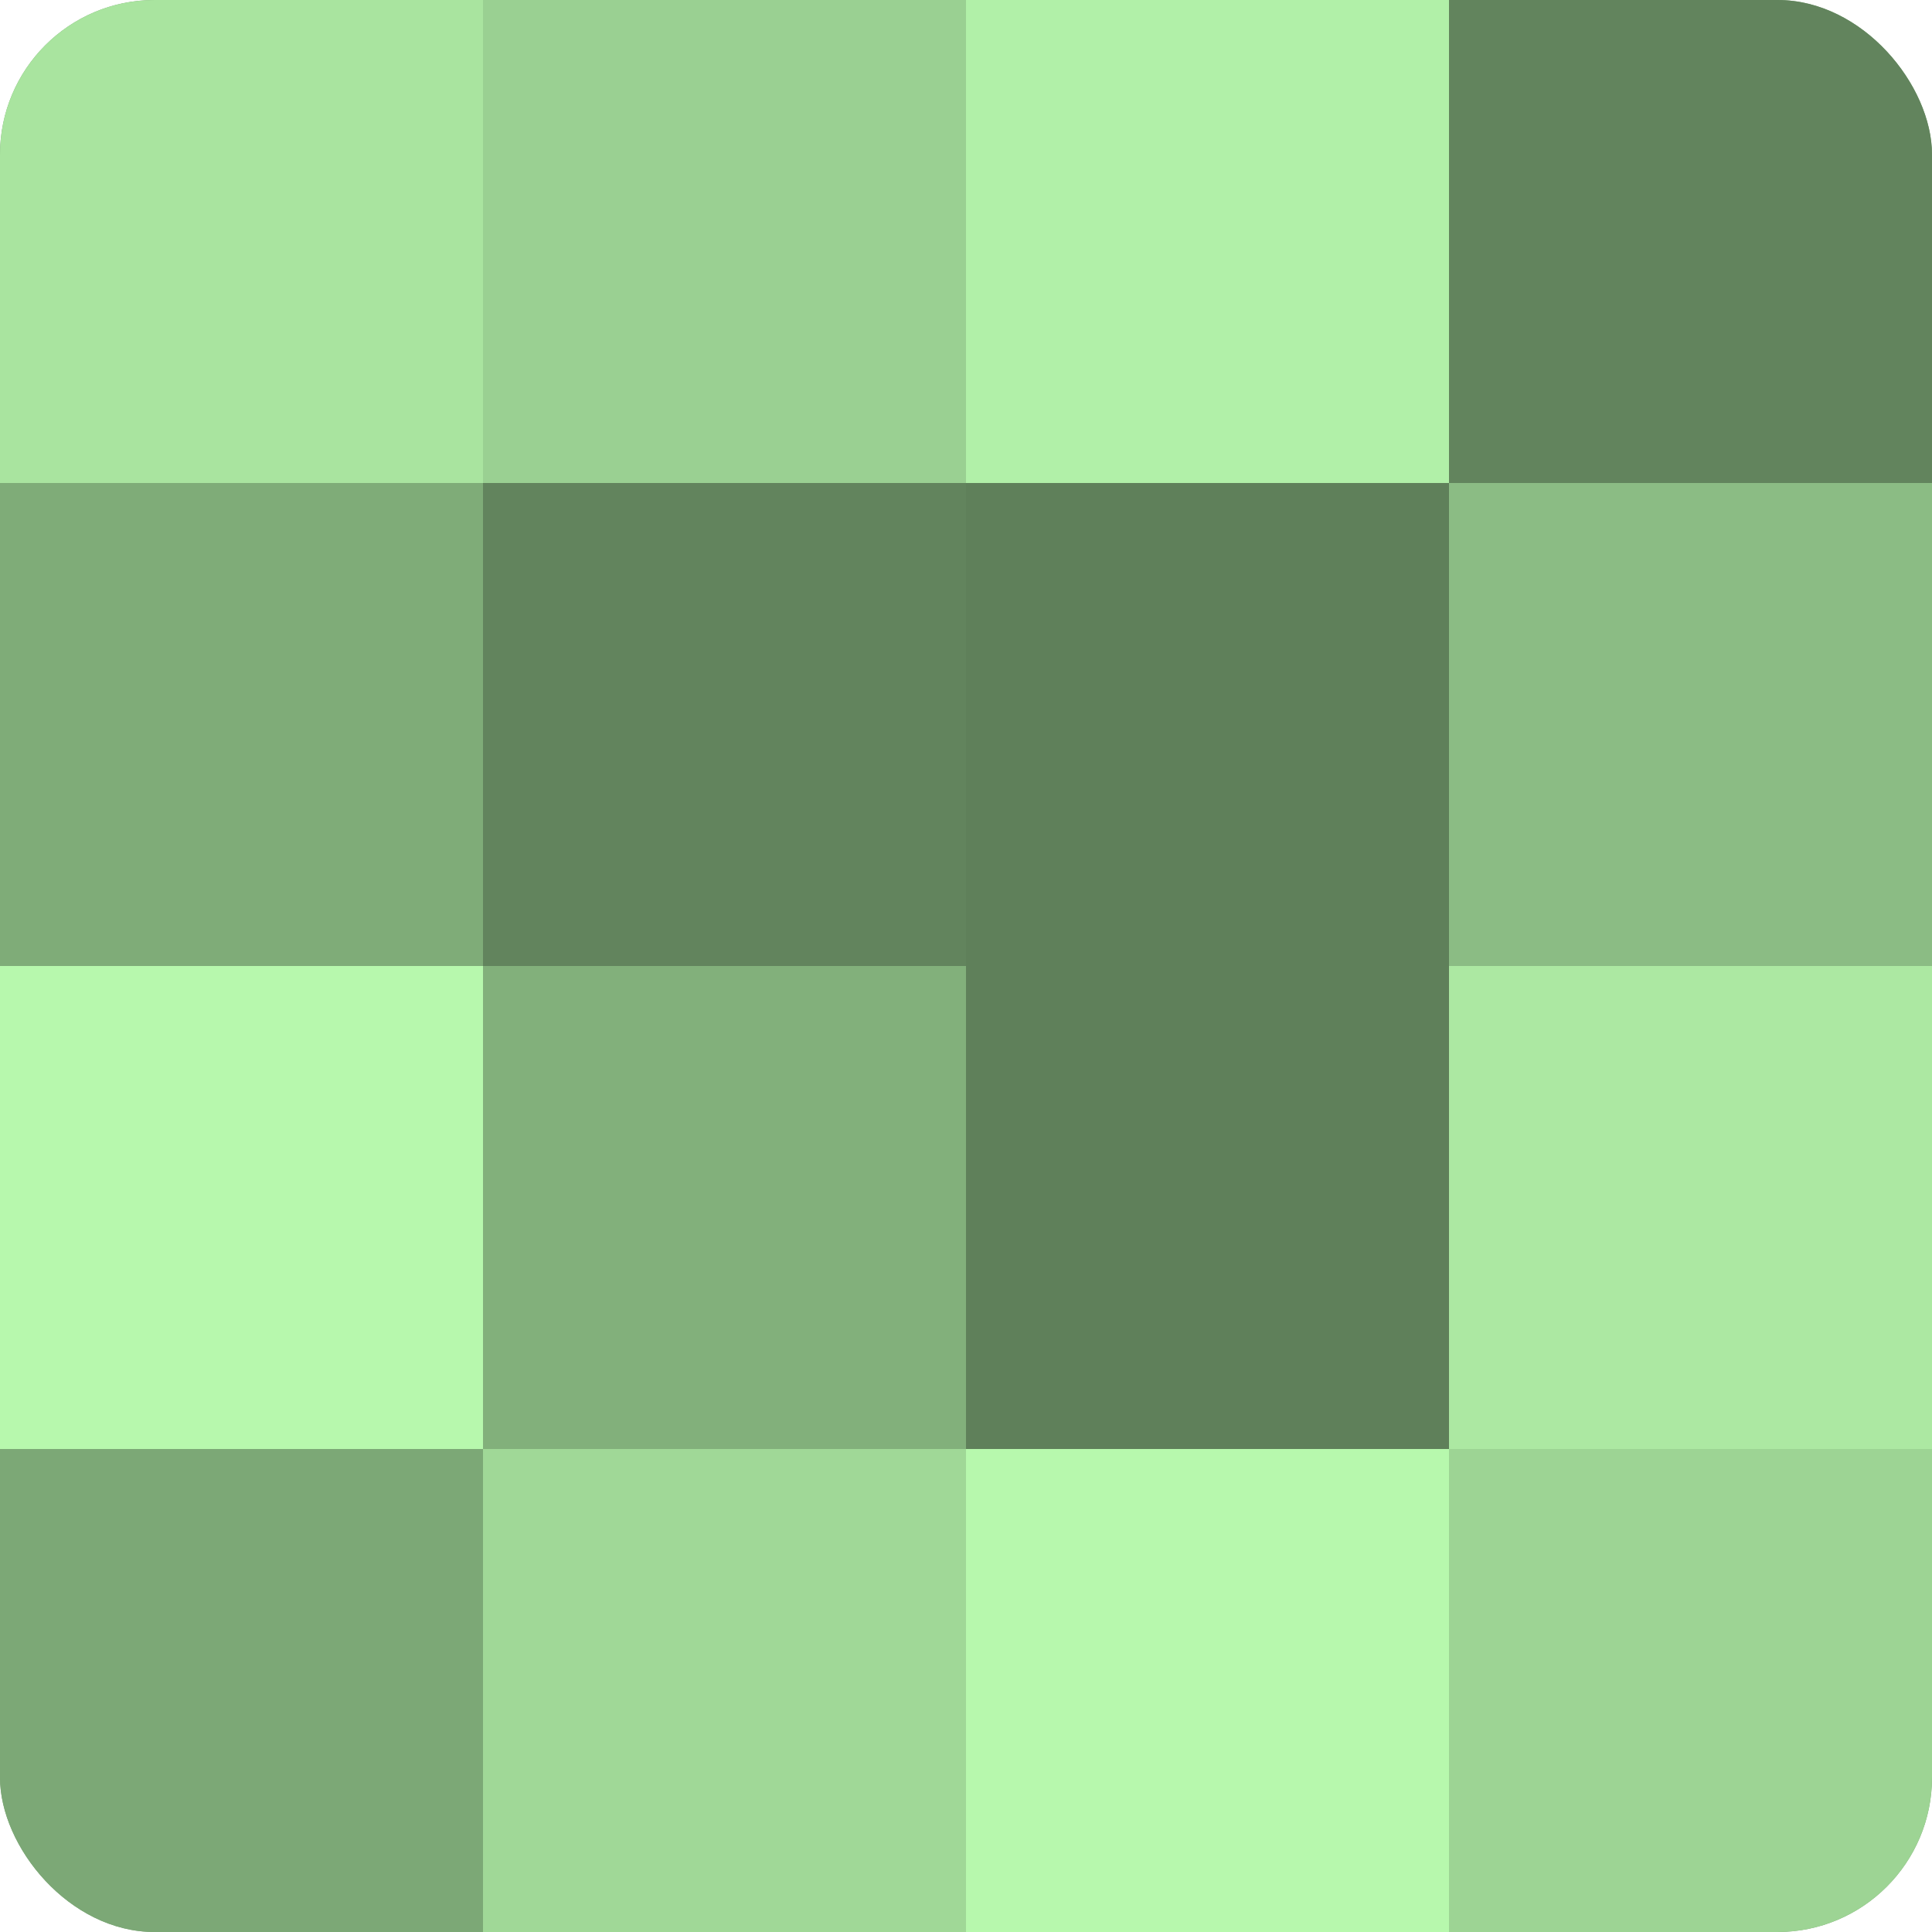
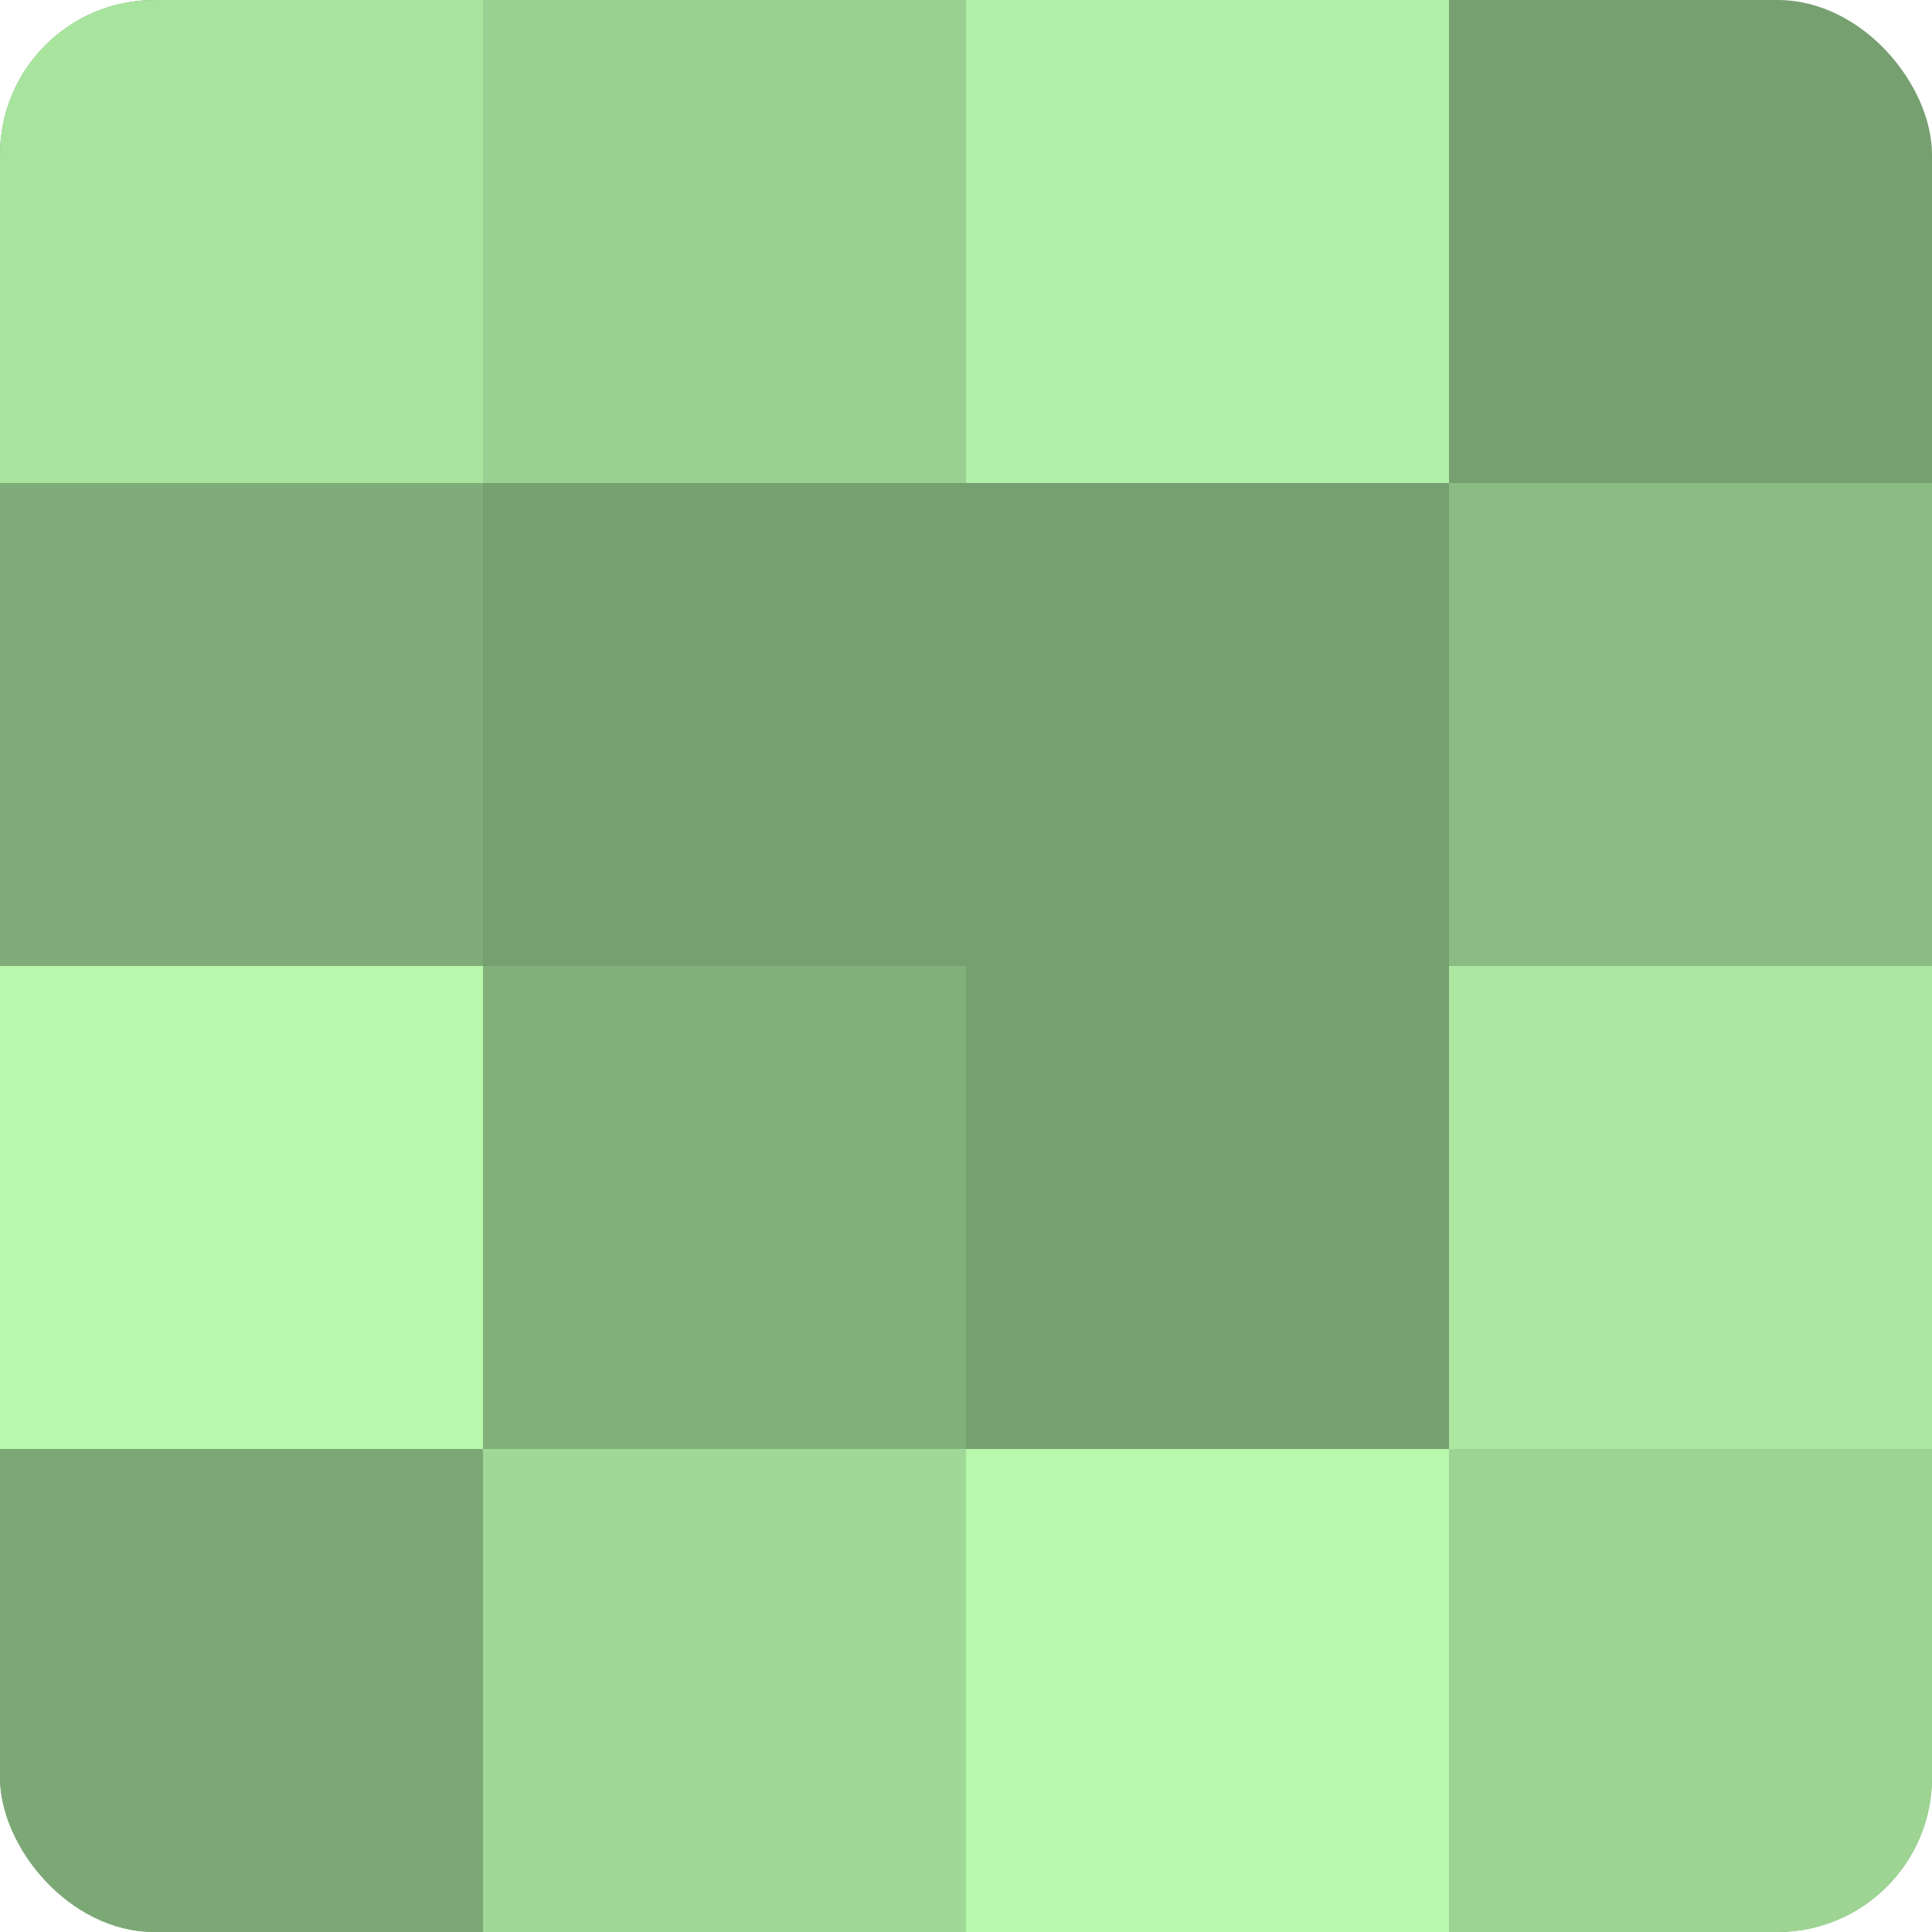
<svg xmlns="http://www.w3.org/2000/svg" width="60" height="60" viewBox="0 0 100 100" preserveAspectRatio="xMidYMid meet">
  <defs>
    <clipPath id="c" width="100" height="100">
      <rect width="100" height="100" rx="8" ry="8" />
    </clipPath>
  </defs>
  <g clip-path="url(#c)">
    <rect width="100" height="100" fill="#76a070" />
    <rect width="25" height="25" fill="#a9e49f" />
    <rect y="25" width="25" height="25" fill="#7fac78" />
    <rect y="50" width="25" height="25" fill="#b7f8ad" />
    <rect y="75" width="25" height="25" fill="#7ca876" />
    <rect x="25" width="25" height="25" fill="#9ad092" />
-     <rect x="25" y="25" width="25" height="25" fill="#62845d" />
    <rect x="25" y="50" width="25" height="25" fill="#82b07b" />
    <rect x="25" y="75" width="25" height="25" fill="#a0d897" />
    <rect x="50" width="25" height="25" fill="#b1f0a8" />
-     <rect x="50" y="25" width="25" height="25" fill="#5f805a" />
-     <rect x="50" y="50" width="25" height="25" fill="#5f805a" />
    <rect x="50" y="75" width="25" height="25" fill="#b7f8ad" />
-     <rect x="75" width="25" height="25" fill="#62845d" />
    <rect x="75" y="25" width="25" height="25" fill="#8bbc84" />
    <rect x="75" y="50" width="25" height="25" fill="#ace8a2" />
    <rect x="75" y="75" width="25" height="25" fill="#9dd494" />
  </g>
</svg>